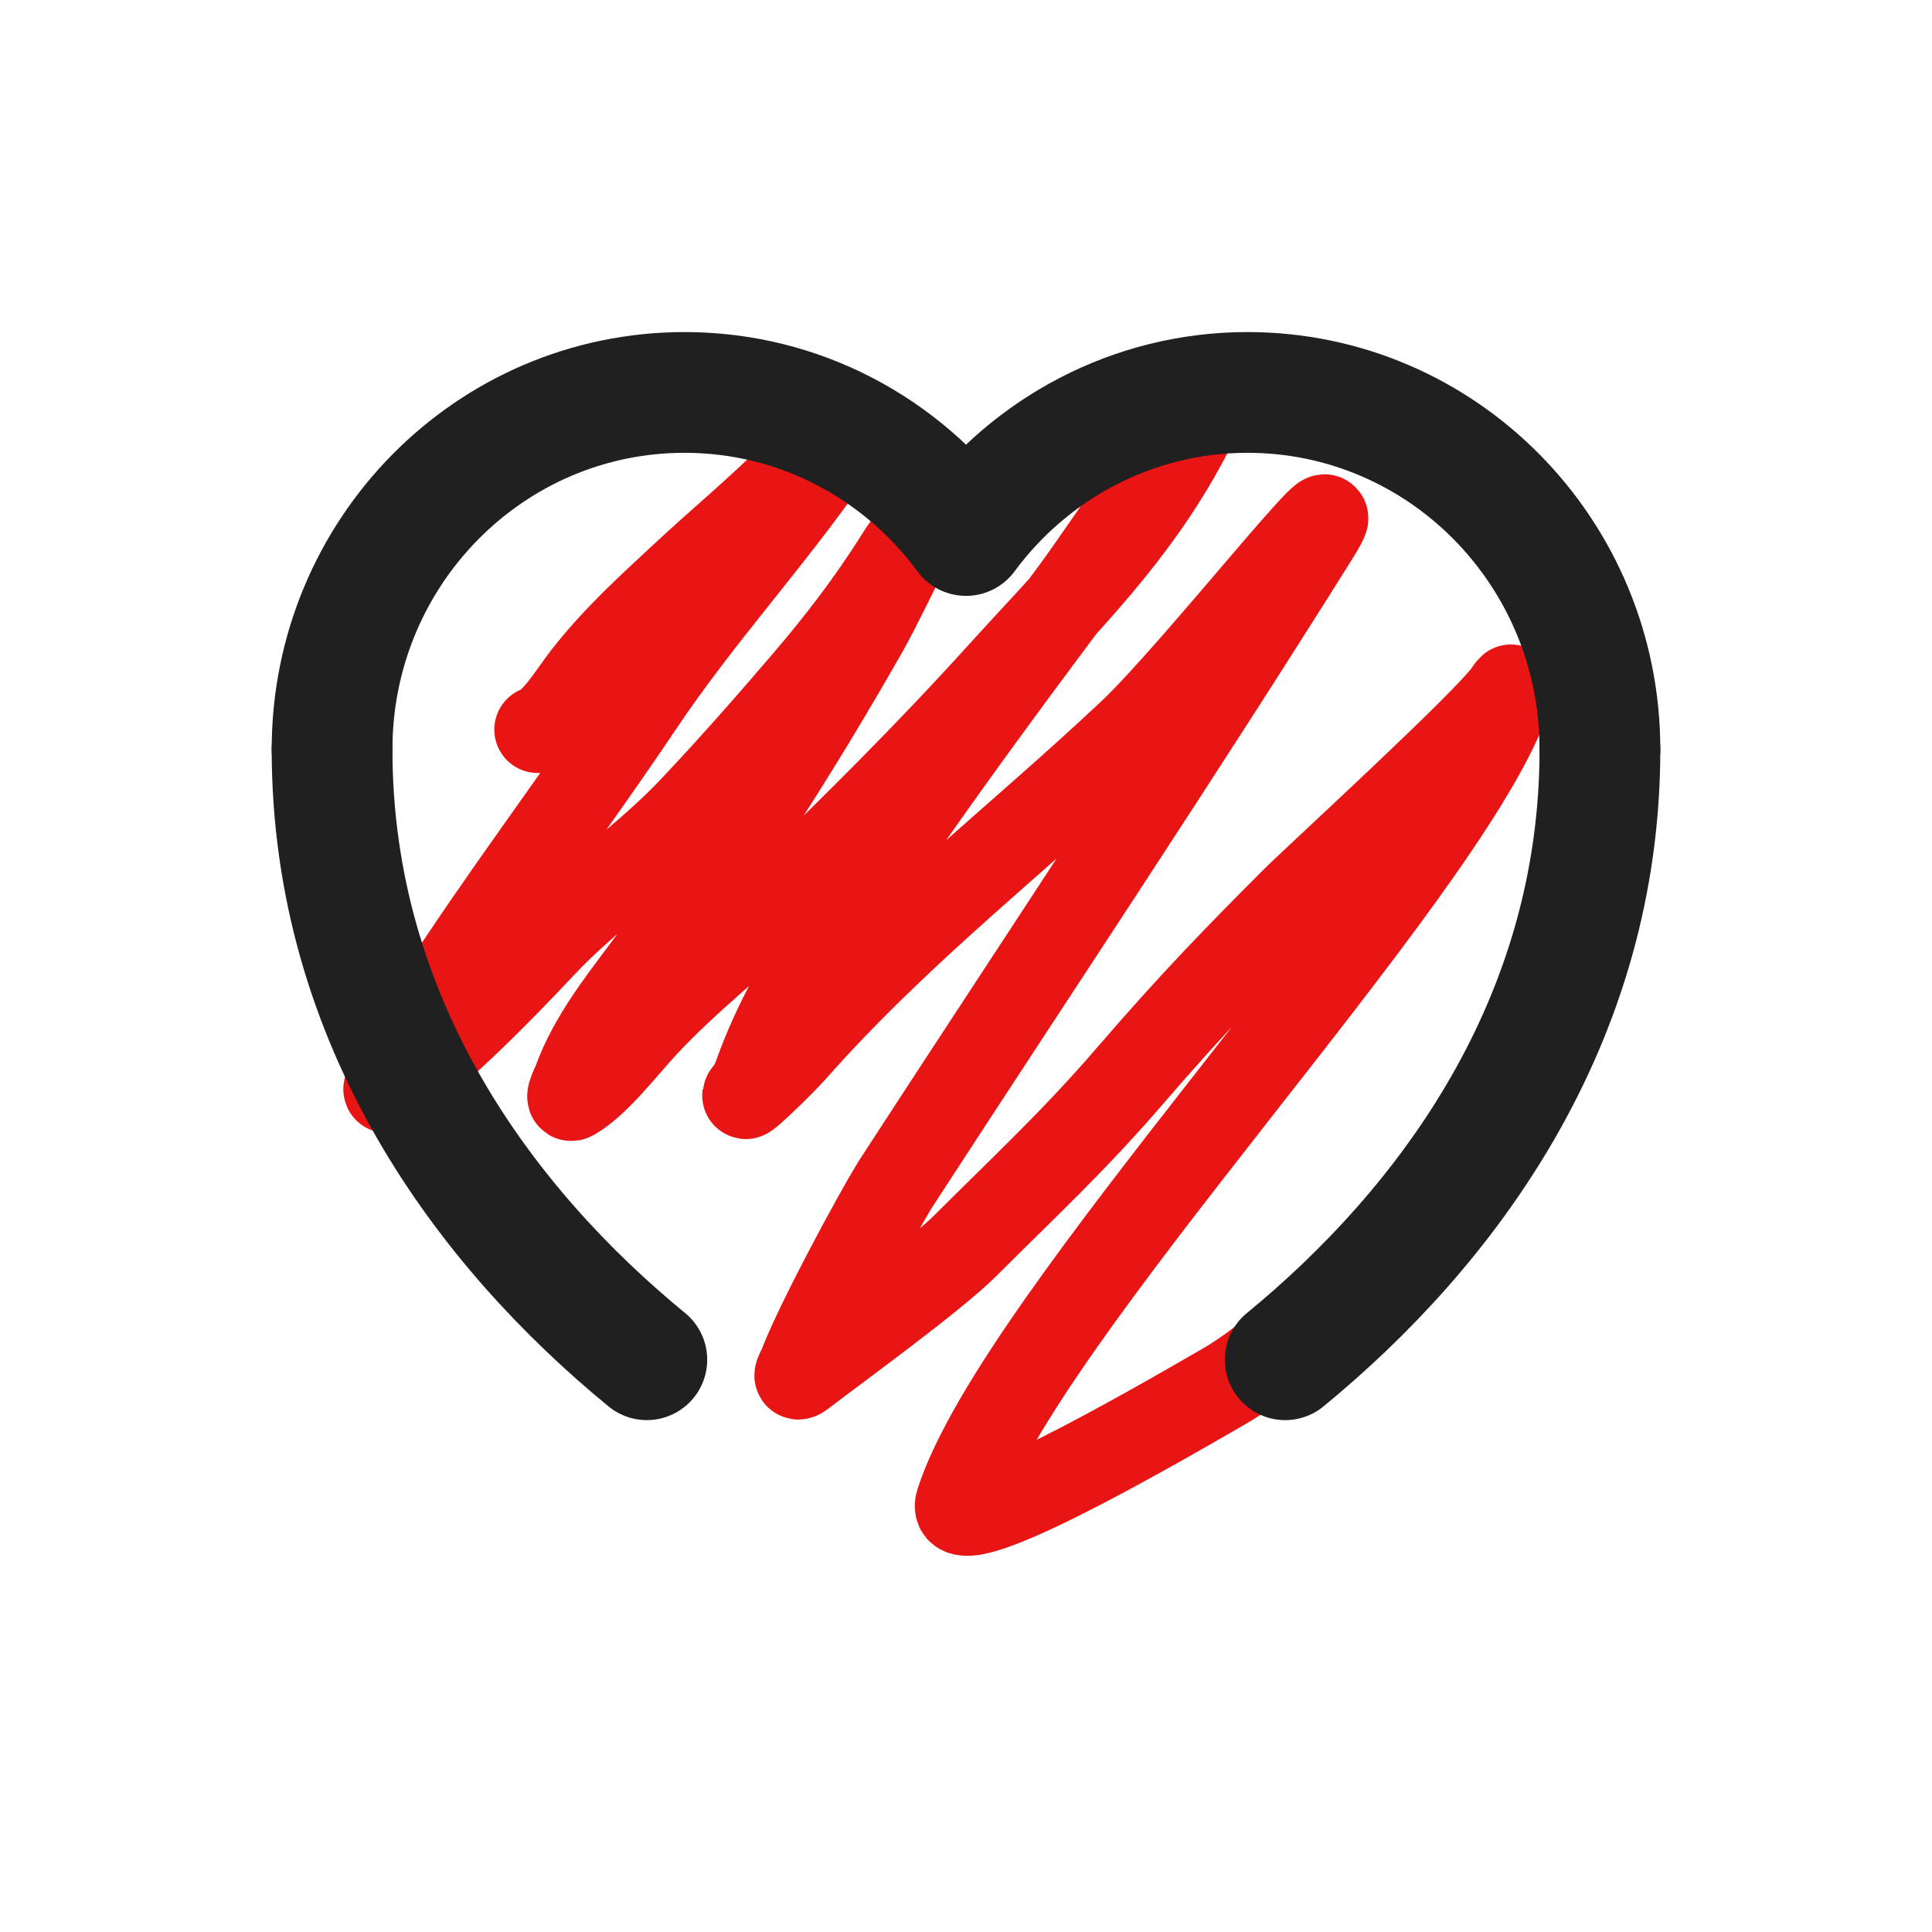
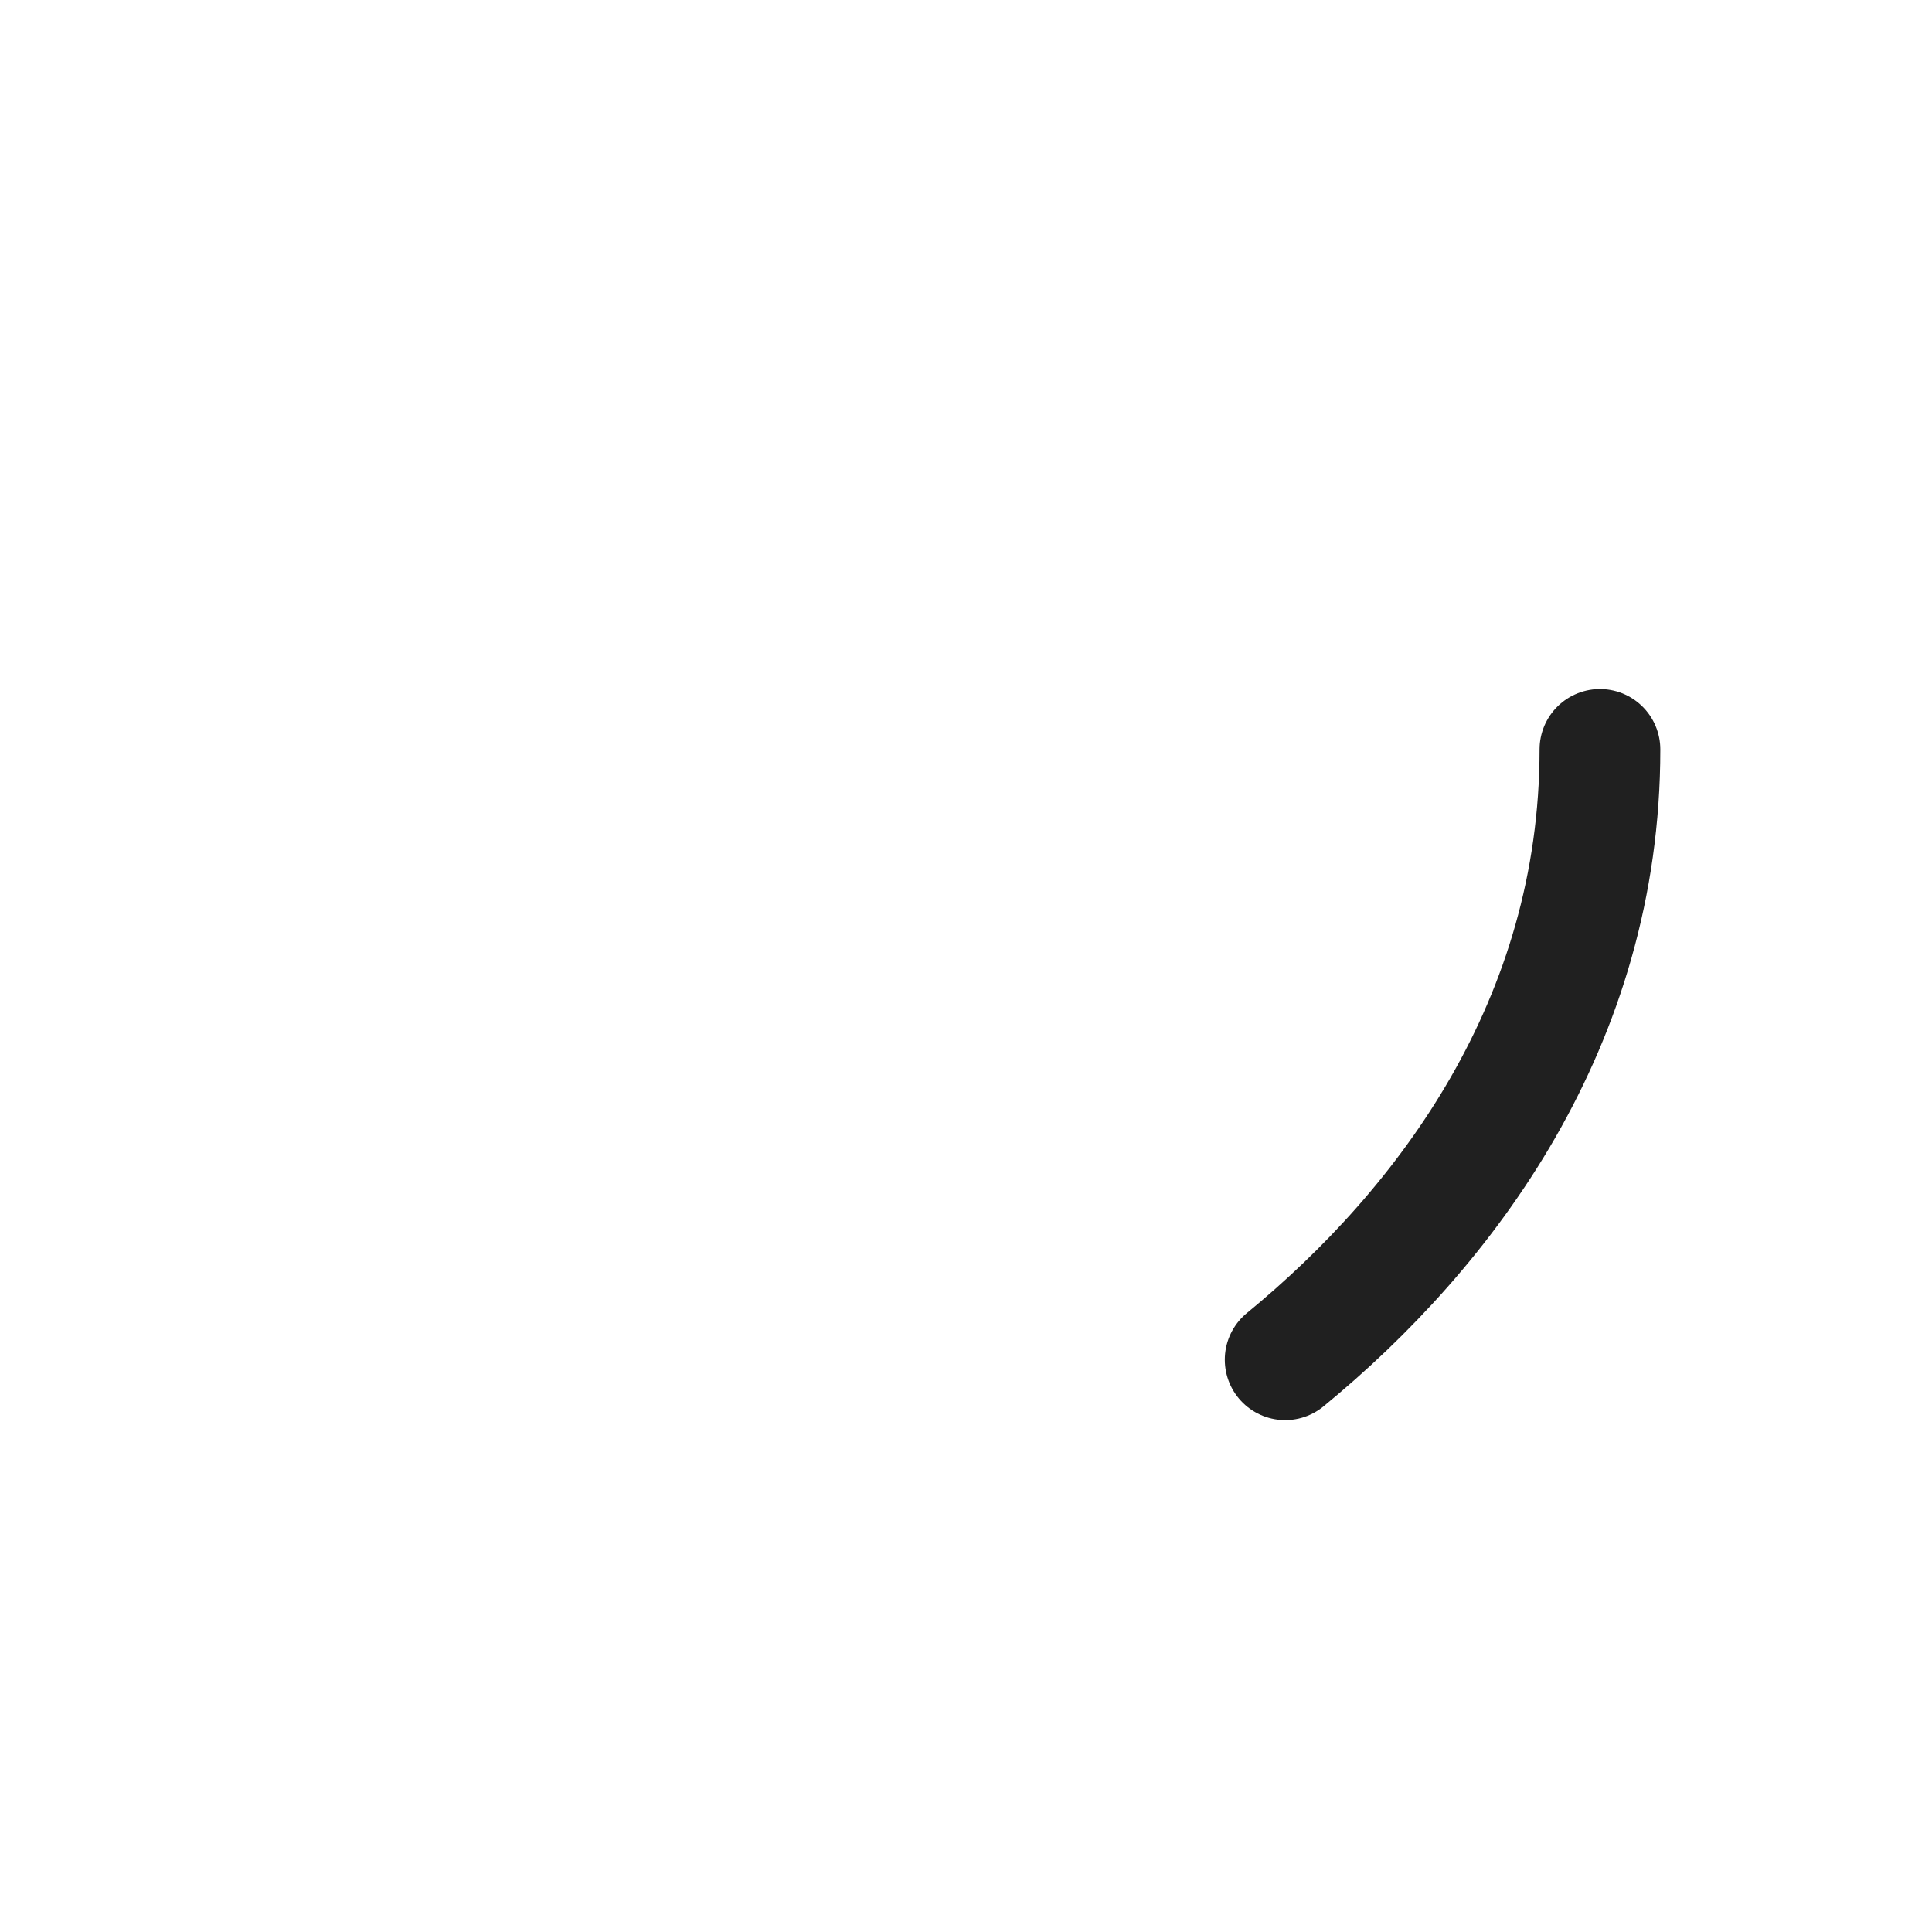
<svg xmlns="http://www.w3.org/2000/svg" width="64" height="64" viewBox="0 0 64 64" fill="none">
-   <path d="M17.812 24.169C18.349 24.004 18.973 22.96 19.378 22.439C20.373 21.155 21.501 20.14 22.611 19.106C23.867 17.934 25.164 16.871 26.393 15.632C26.763 15.259 28.592 13.449 27.476 15.055C25.456 17.962 23.176 20.404 21.178 23.387C18.969 26.683 16.619 29.753 14.462 33.117C13.941 33.929 13.524 34.881 13.013 35.706C12.838 35.988 12.662 36.258 13.013 35.988C14.704 34.687 16.408 32.977 17.962 31.322C19.544 29.636 21.337 28.491 22.927 26.81C24.23 25.431 25.475 24.015 26.735 22.541C27.804 21.289 28.841 19.945 29.776 18.452C30.116 17.908 30.613 17.344 30.859 16.683C31.441 15.116 29.415 19.529 28.643 20.887C26.405 24.822 23.999 28.567 21.444 32.014C20.632 33.11 19.611 34.369 19.086 35.821C19.062 35.889 18.782 36.447 18.961 36.347C19.759 35.9 20.662 34.7 21.361 33.95C22.782 32.423 24.328 31.251 25.793 29.835C28.264 27.446 30.738 24.995 33.108 22.374C35.304 19.946 37.587 17.732 39.29 14.529C40.37 12.498 36.745 18.024 35.458 19.747C32.743 23.379 30.021 27.074 27.476 30.989C26.552 32.411 25.716 33.844 25.085 35.591C25.005 35.813 24.916 36.007 24.785 36.167C24.33 36.728 25.815 35.314 26.285 34.783C29.804 30.805 33.754 27.774 37.474 24.272C39.585 22.284 45.289 15.017 43.573 17.76C39.058 24.973 34.353 32.01 29.646 39.251C28.934 40.423 27.097 43.845 26.569 45.225C26.51 45.38 26.273 45.748 26.585 45.507C27.715 44.638 30.914 42.328 32 41.242C33.991 39.251 35.57 37.803 37.474 35.591C39.465 33.277 40.996 31.701 42.862 29.835C43.618 29.079 49.264 23.922 49.922 22.958C50.203 22.546 49.994 22.954 49.889 23.24C47.703 29.158 33.761 43.614 31.767 49.751C31.258 51.317 38.336 47.203 40.508 45.949C42.422 44.845 43.175 43.618 45.106 42.628" stroke="#E91515" stroke-width="2.875" stroke-linecap="round" />
-   <path d="M11 24.825C11 18.289 16.229 13 22.676 13C26.498 13 29.879 14.862 32 17.739C34.121 14.862 37.523 13 41.324 13C47.771 13 53 18.289 53 24.825" stroke="#202020" stroke-width="4" stroke-linecap="round" stroke-linejoin="round" />
-   <path d="M11 24.825C11 33.876 16.084 40.659 21.427 45.043M53 24.825C53 33.876 47.916 40.659 42.573 45.043" stroke="#202020" stroke-width="4" stroke-linecap="round" stroke-linejoin="round" />
+   <path d="M11 24.825M53 24.825C53 33.876 47.916 40.659 42.573 45.043" stroke="#202020" stroke-width="4" stroke-linecap="round" stroke-linejoin="round" />
</svg>